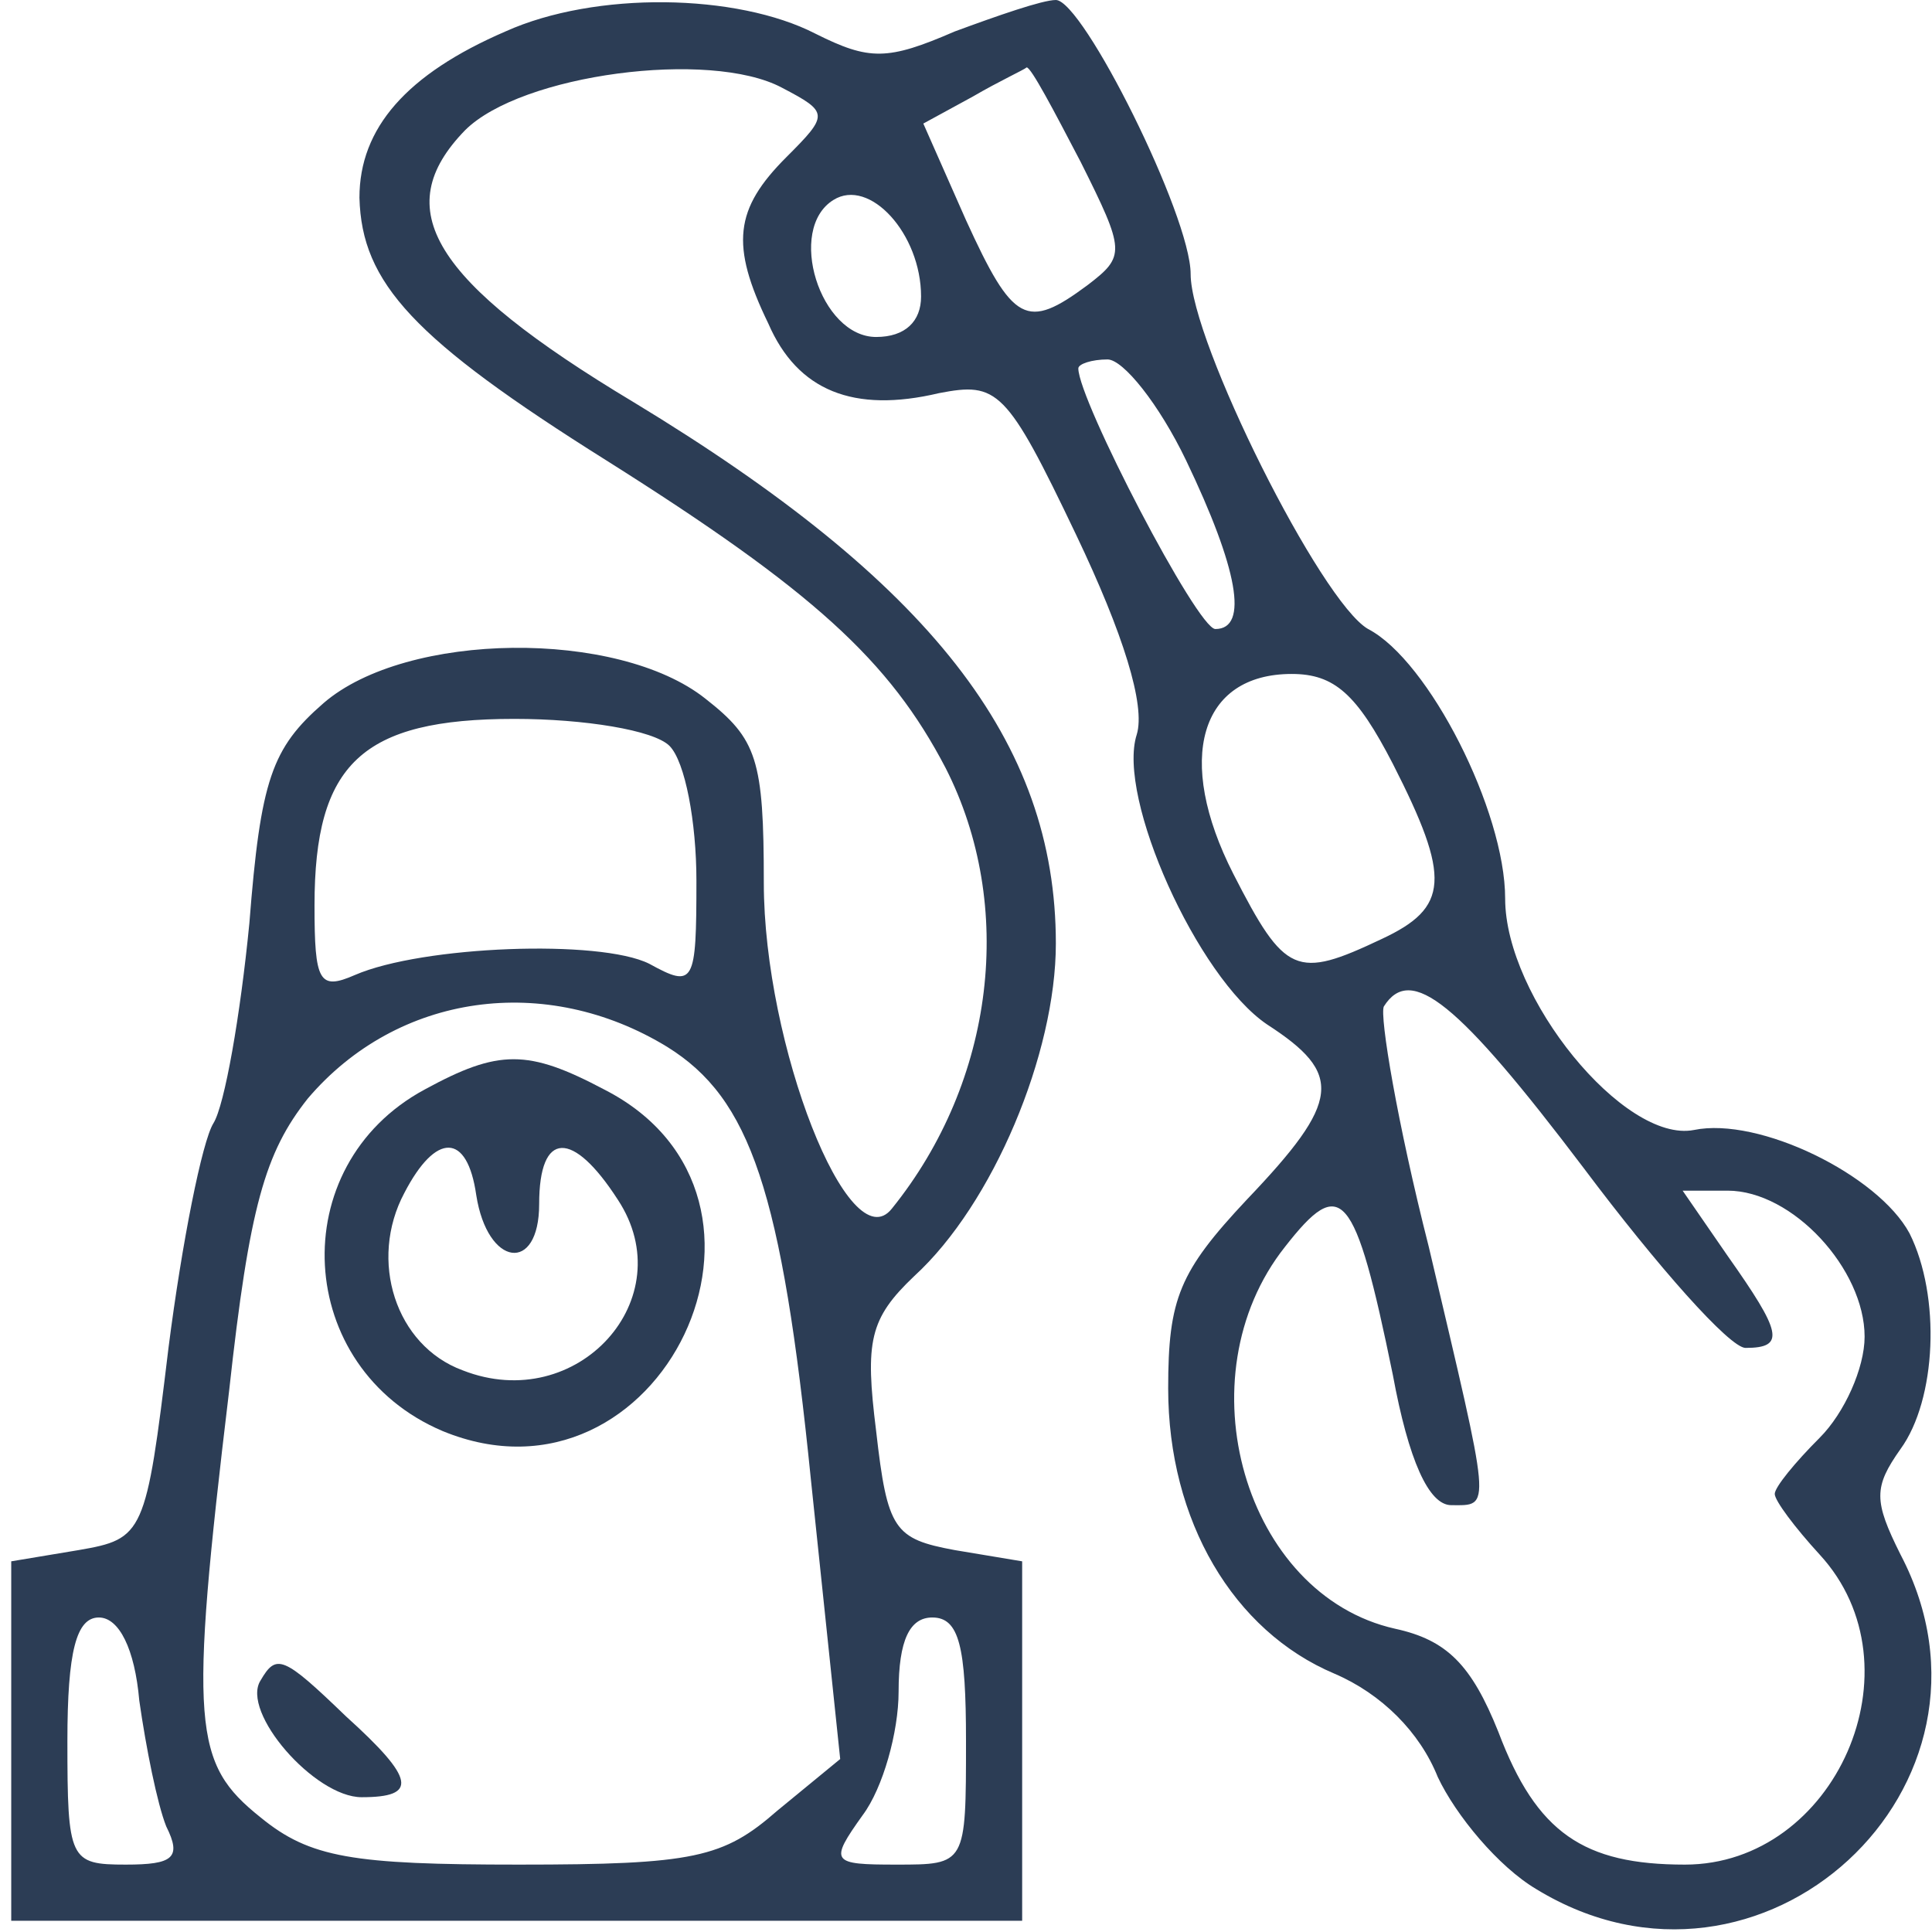
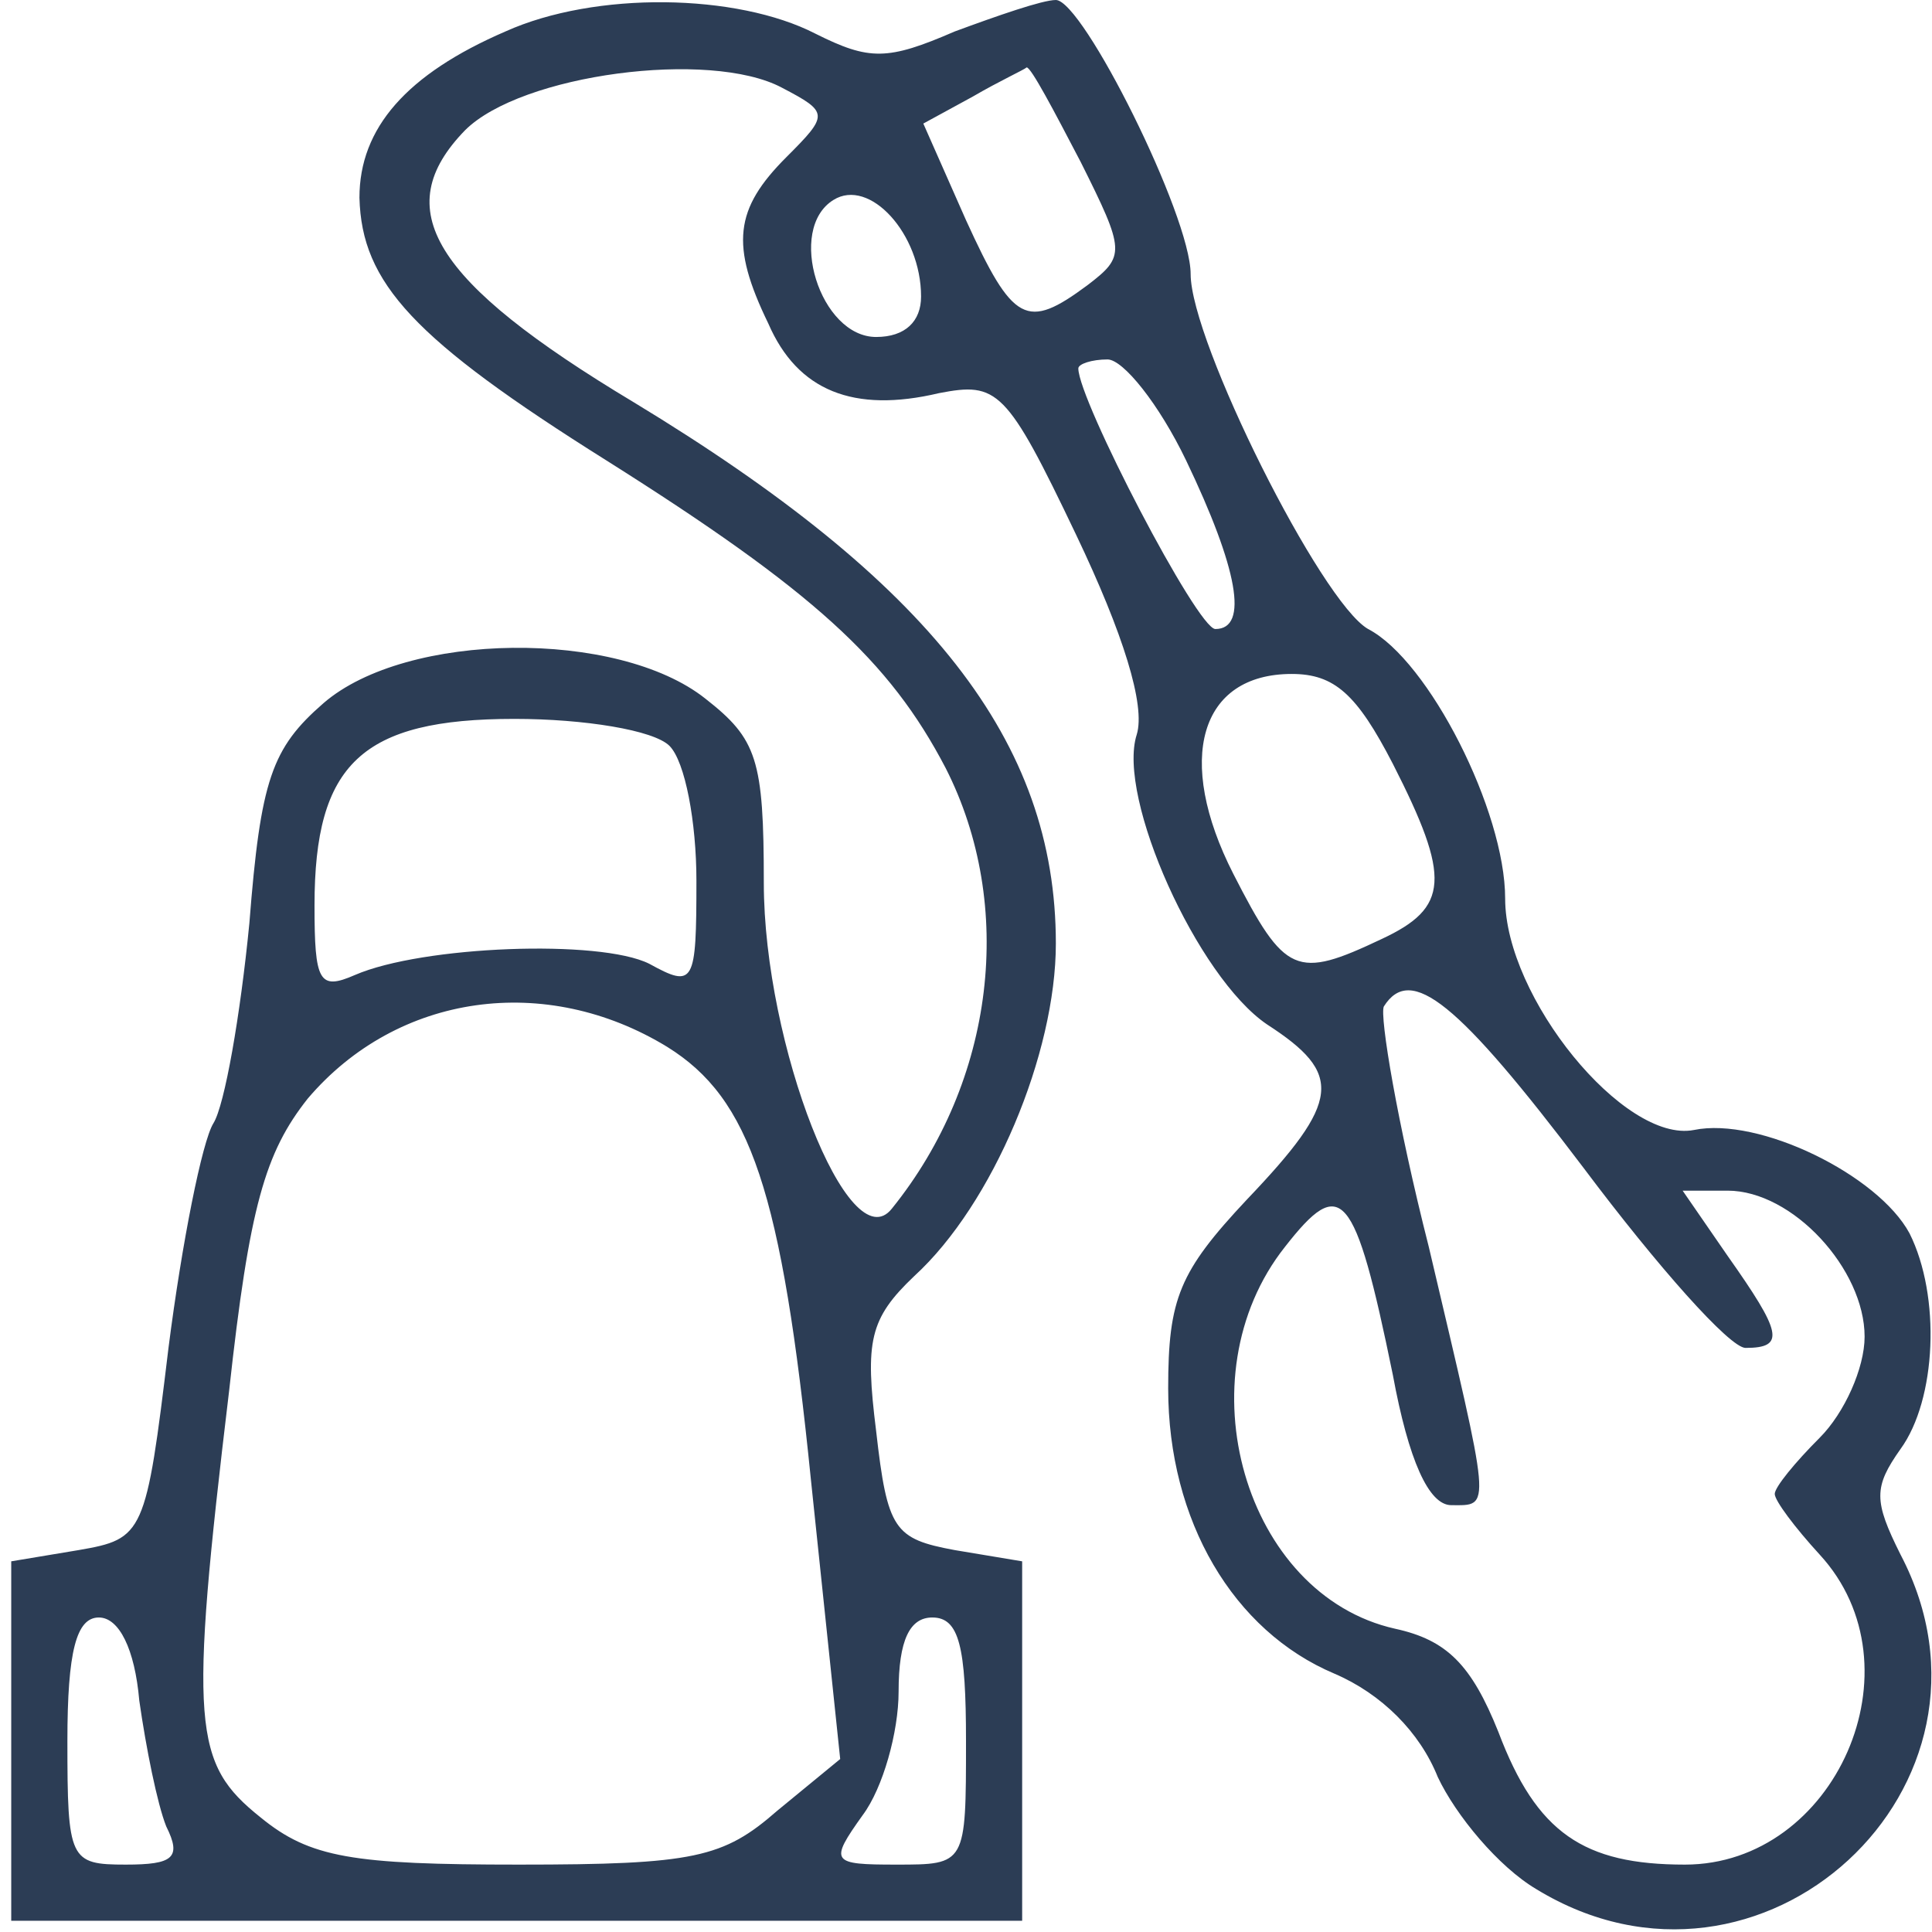
<svg xmlns="http://www.w3.org/2000/svg" version="1.0" width="86pt" height="86pt" viewBox="0 0 86 86" preserveAspectRatio="xMidYMid meet">
  <g transform="translate(0,86) scale(0.1,-0.1)" fill="#2C3D55" stroke="none">
    <path d="M225 846 c-44 -19 -65 -43 -65 -74 1 -38 24 -63 110 -117 92 -58 126 -89 151 -137 31 -61 22 -139 -24 -196 -19 -24 -57 73 -57 145 0 55 -3 64 -26 82 -39 31 -133 30 -170 -2 -23 -20 -28 -34 -33 -98 -4 -41 -11 -81 -16 -89 -5 -8 -14 -53 -20 -100 -10 -83 -11 -85 -40 -90 l-30 -5 0 -80 0 -80 225 0 225 0 0 80 0 80 -30 5 c-27 5 -30 9 -35 53 -5 40 -3 50 17 69 35 32 63 99 63 148 0 90 -56 161 -188 241 -90 54 -109 86 -75 121 25 25 109 36 141 19 21 -11 21 -12 2 -31 -23 -23 -25 -39 -8 -74 13 -30 38 -40 76 -31 26 5 30 2 61 -63 21 -44 31 -76 27 -89 -9 -28 27 -108 58 -129 34 -22 33 -34 -9 -78 -30 -32 -35 -44 -35 -84 0 -59 29 -108 74 -127 21 -9 38 -26 46 -46 8 -17 27 -40 44 -50 100 -61 216 46 162 149 -12 24 -12 30 0 47 16 22 18 68 4 96 -14 26 -67 52 -96 46 -31 -6 -84 59 -84 103 0 39 -34 106 -61 120 -21 12 -79 128 -79 158 0 26 -48 122 -60 122 -6 0 -26 -7 -45 -14 -30 -13 -38 -13 -62 -1 -35 18 -98 19 -138 1z m256 -58 c20 -40 20 -42 3 -55 -27 -20 -33 -17 -54 29 l-19 43 22 12 c12 7 23 12 24 13 2 0 12 -19 24 -42z m-71 -60 c0 -11 -7 -18 -20 -18 -25 0 -40 48 -19 61 16 10 39 -15 39 -43z m118 -73 c23 -48 28 -75 13 -75 -8 0 -61 102 -61 116 0 2 6 4 13 4 7 0 23 -20 35 -45z m92 -135 c26 -51 25 -64 -5 -78 -38 -18 -43 -16 -66 29 -26 51 -15 89 26 89 19 0 29 -9 45 -40z m-322 8 c7 -7 12 -34 12 -60 0 -46 -1 -48 -21 -37 -22 11 -101 8 -131 -5 -16 -7 -18 -3 -18 31 0 63 21 83 89 83 31 0 62 -5 69 -12z m-1 -134 c37 -23 51 -64 64 -193 l13 -124 -28 -23 c-24 -21 -37 -24 -115 -24 -74 0 -93 3 -115 21 -30 24 -32 40 -14 190 9 82 16 106 35 130 40 47 106 56 160 23z m408 -54 c33 -44 65 -80 72 -80 18 0 16 7 -8 41 l-20 29 20 0 c29 0 61 -35 61 -65 0 -14 -9 -34 -20 -45 -11 -11 -20 -22 -20 -25 0 -3 9 -15 20 -27 46 -50 7 -138 -60 -138 -45 0 -66 14 -83 59 -12 30 -23 41 -46 46 -67 15 -95 112 -49 170 25 32 31 26 48 -57 7 -38 16 -58 26 -58 18 0 18 -4 -10 115 -14 55 -22 103 -20 107 12 19 33 2 89 -72z m-643 -237 c3 -21 8 -46 12 -56 7 -14 3 -17 -18 -17 -25 0 -26 2 -26 55 0 40 4 55 14 55 9 0 16 -14 18 -37z m368 -18 c0 -55 0 -55 -31 -55 -29 0 -30 1 -15 22 9 12 16 37 16 55 0 23 5 33 15 33 12 0 15 -13 15 -55z" />
-     <path d="M189 375 c-63 -34 -58 -124 8 -152 97 -40 166 104 72 152 -34 18 -47 18 -80 0z m23 -47 c5 -32 28 -35 28 -4 0 33 15 33 35 2 29 -44 -18 -96 -69 -76 -30 11 -42 49 -26 79 14 27 28 27 32 -1z" />
-     <path d="M116 112 c-9 -14 24 -52 45 -52 25 0 24 8 -7 36 -28 27 -31 28 -38 16z" />
  </g>
</svg>